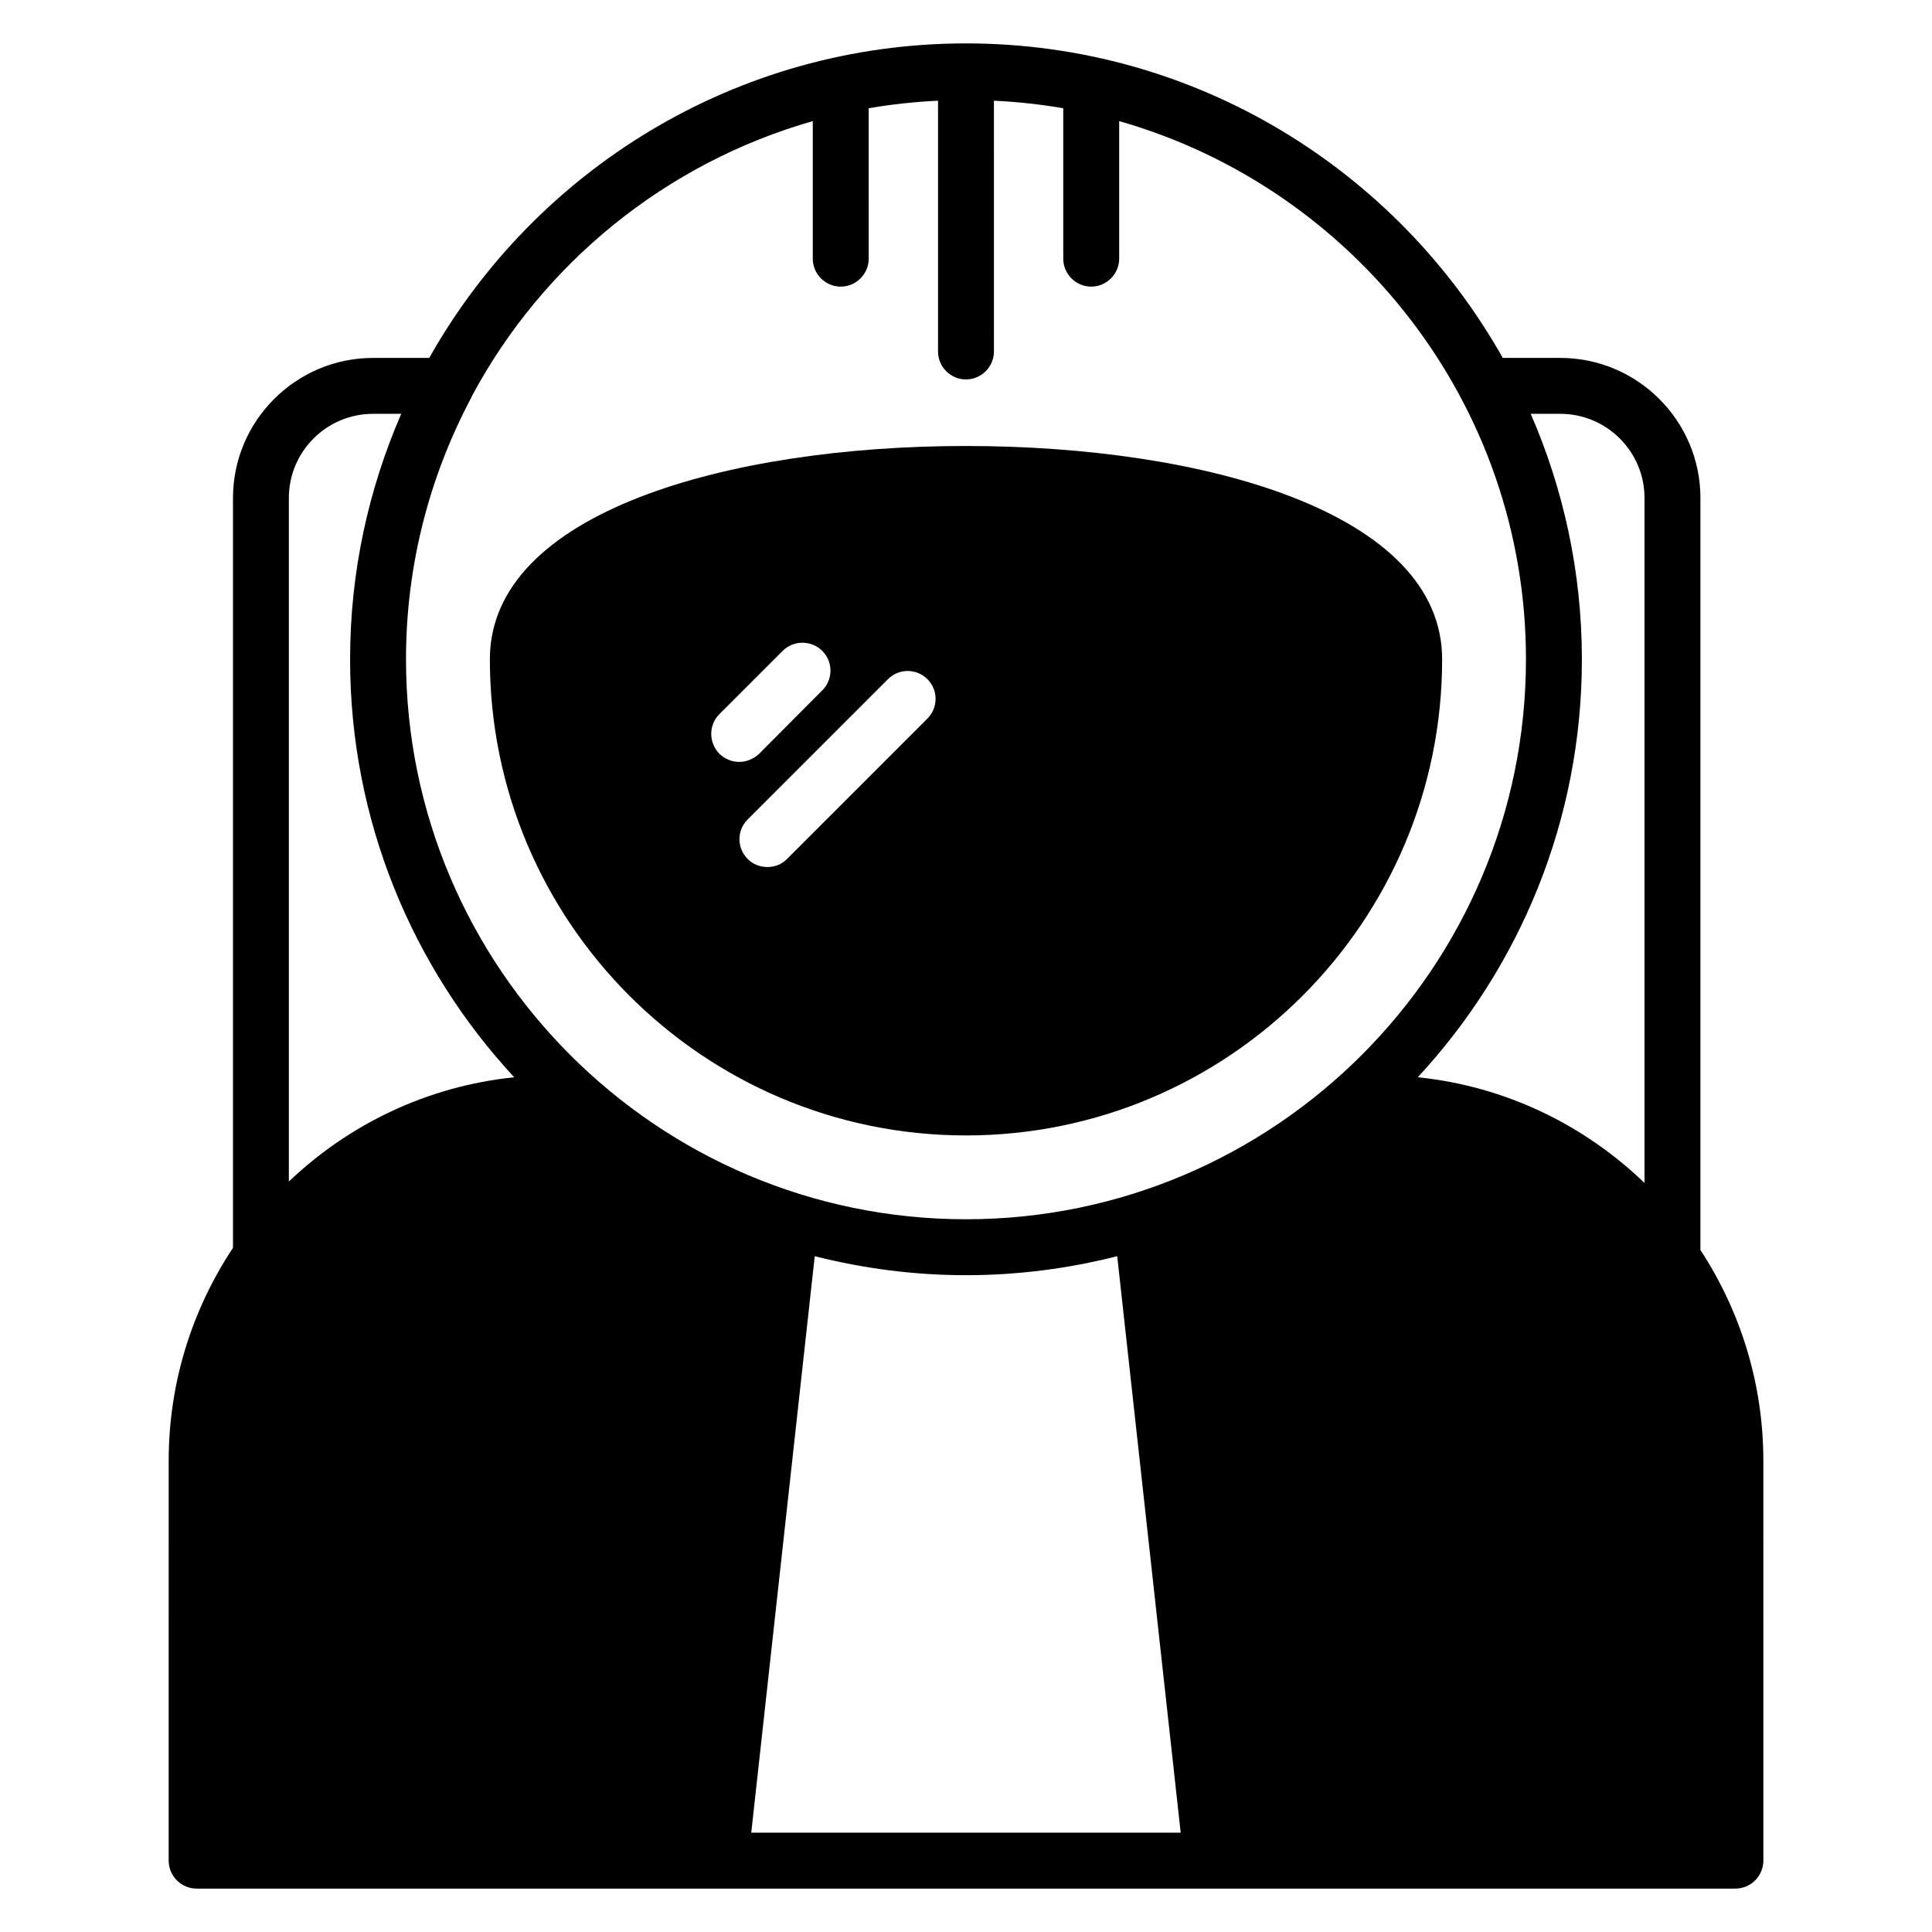
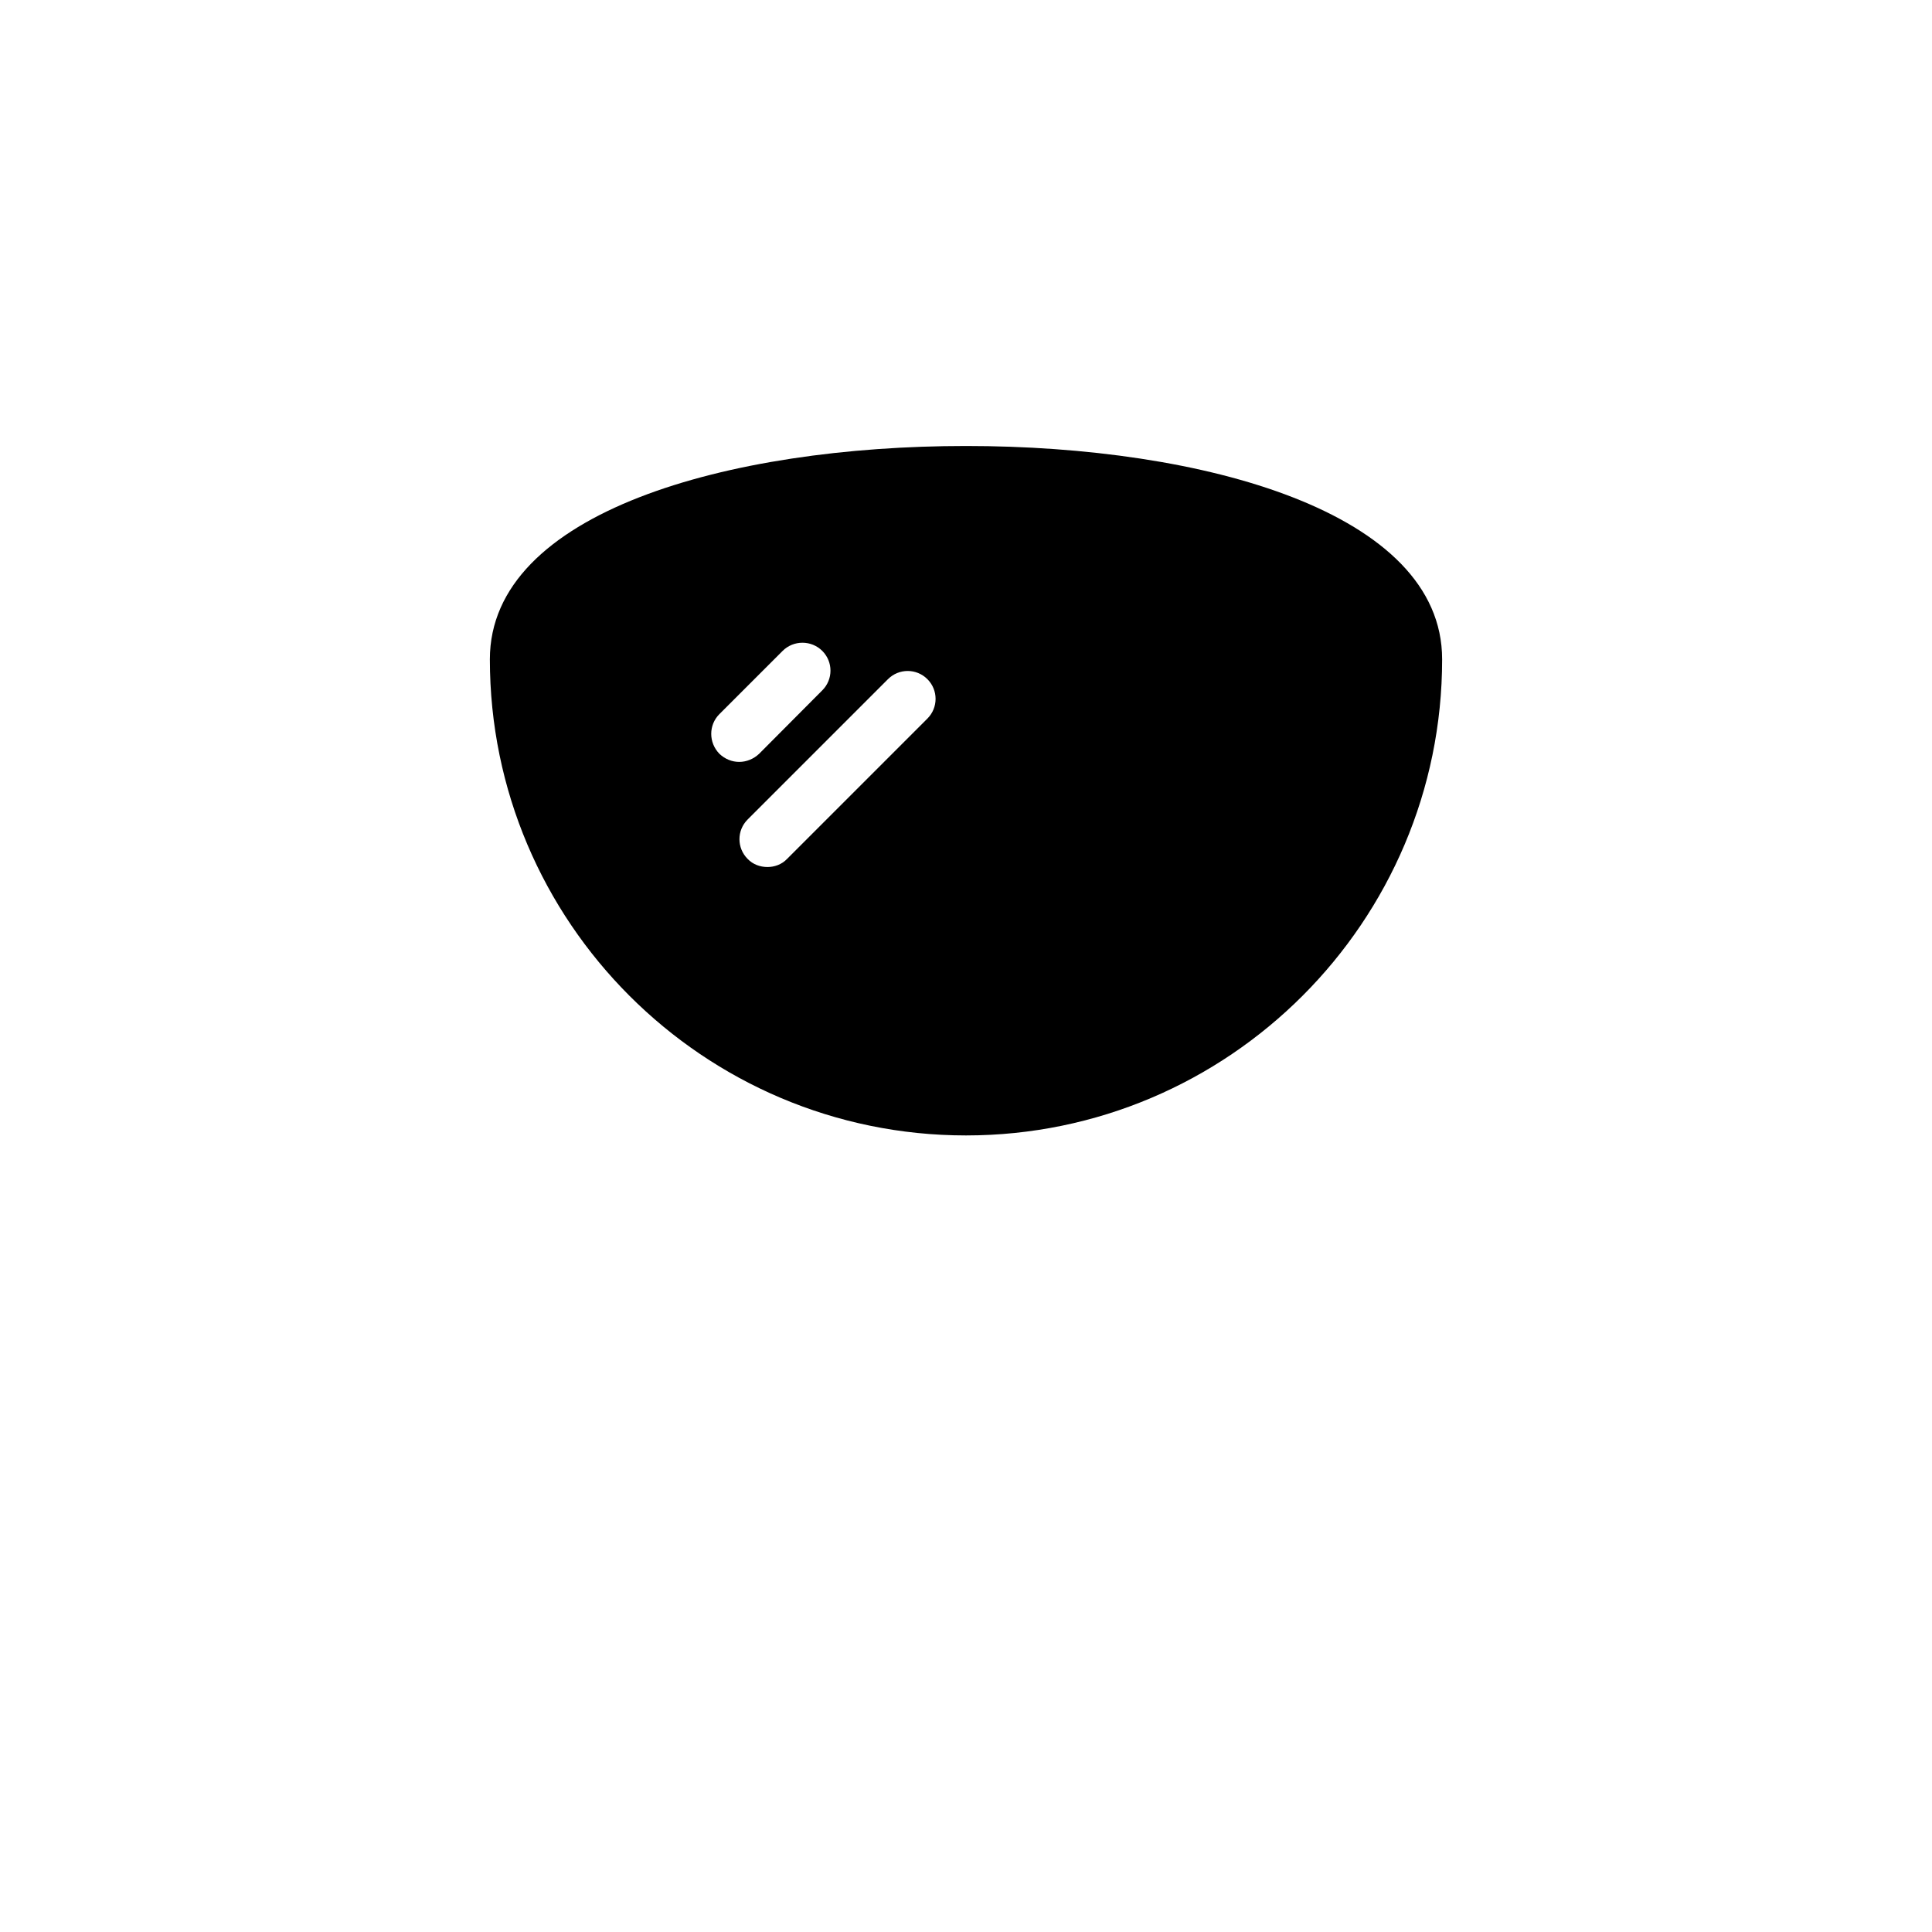
<svg xmlns="http://www.w3.org/2000/svg" fill="#000000" width="800px" height="800px" version="1.1" viewBox="144 144 512 512">
  <g>
-     <path d="m594.63 475.27v-199.3c0-20.449-16.672-37.117-37.117-37.117h-15.262c-28.008-49.715-81.281-83.352-142.25-83.352-60.977 0-114.25 33.637-142.25 83.352h-14.891c-20.449 0-37.117 16.672-37.117 37.117v198.71c-10.742 16.227-17.039 35.562-17.039 56.457l-0.004 105.95c0 4.074 3.332 7.41 7.41 7.41h407.79c4.074 0 7.41-3.336 7.41-7.41l-0.004-105.95c0-20.598-6.148-39.785-16.668-55.863zm-37.121-221.6c12.297 0 22.301 10 22.301 22.301v181.52c-16.004-15.41-36.898-25.633-60.086-28.004 26.969-29.117 43.492-68.016 43.492-110.77 0-23.117-4.891-45.121-13.559-65.051zm-336.96 203.45v-181.15c0-12.297 10-22.301 22.301-22.301h7.484c-8.668 19.93-13.559 41.934-13.559 65.051 0 42.75 16.523 81.648 43.492 110.77-23.047 2.367-43.793 12.445-59.719 27.633zm31.043-138.4c0-25.043 6.297-48.602 17.262-69.273 0.074-0.148 0.148-0.297 0.223-0.52 18.82-35.117 51.344-61.715 90.316-72.832v36.453c0 4.074 3.336 7.41 7.41 7.41 4.074 0 7.41-3.332 7.41-7.41l-0.004-39.859c6-1.039 12.152-1.703 18.375-2v66.457c0 4.074 3.336 7.41 7.41 7.41s7.41-3.332 7.41-7.41l-0.004-66.457c6.223 0.297 12.371 0.965 18.375 2v39.859c0 4.074 3.332 7.41 7.41 7.41 4.074 0 7.41-3.332 7.41-7.41v-36.453c62.086 17.707 107.8 74.906 107.8 142.62 0 81.797-66.605 148.4-148.4 148.4-81.797 0.004-148.4-66.605-148.4-148.4zm91.5 310.95 16.82-152.77c12.891 3.262 26.301 5.039 40.082 5.039s27.266-1.777 40.082-5.039l16.816 152.77z" />
    <path d="m400 262.19c-62.828 0-126.18 17.484-126.18 56.531 0 69.57 56.605 126.18 126.18 126.18s126.18-56.605 126.18-126.18c-0.004-39.047-63.348-56.531-126.18-56.531zm-65.348 81.574c-2.891-2.965-2.891-7.633 0-10.52l16.746-16.746c2.891-2.891 7.633-2.891 10.52 0 2.891 2.891 2.891 7.559 0 10.445l-16.742 16.82c-1.48 1.406-3.41 2.148-5.262 2.148-1.93 0-3.781-0.742-5.262-2.148zm55.121-9.336-37.191 37.191c-1.406 1.48-3.336 2.148-5.188 2.148-1.926 0-3.852-0.668-5.262-2.148-2.891-2.891-2.891-7.559 0-10.445l37.191-37.191c2.891-2.891 7.559-2.891 10.445 0 2.894 2.887 2.894 7.555 0.004 10.445z" />
  </g>
</svg>